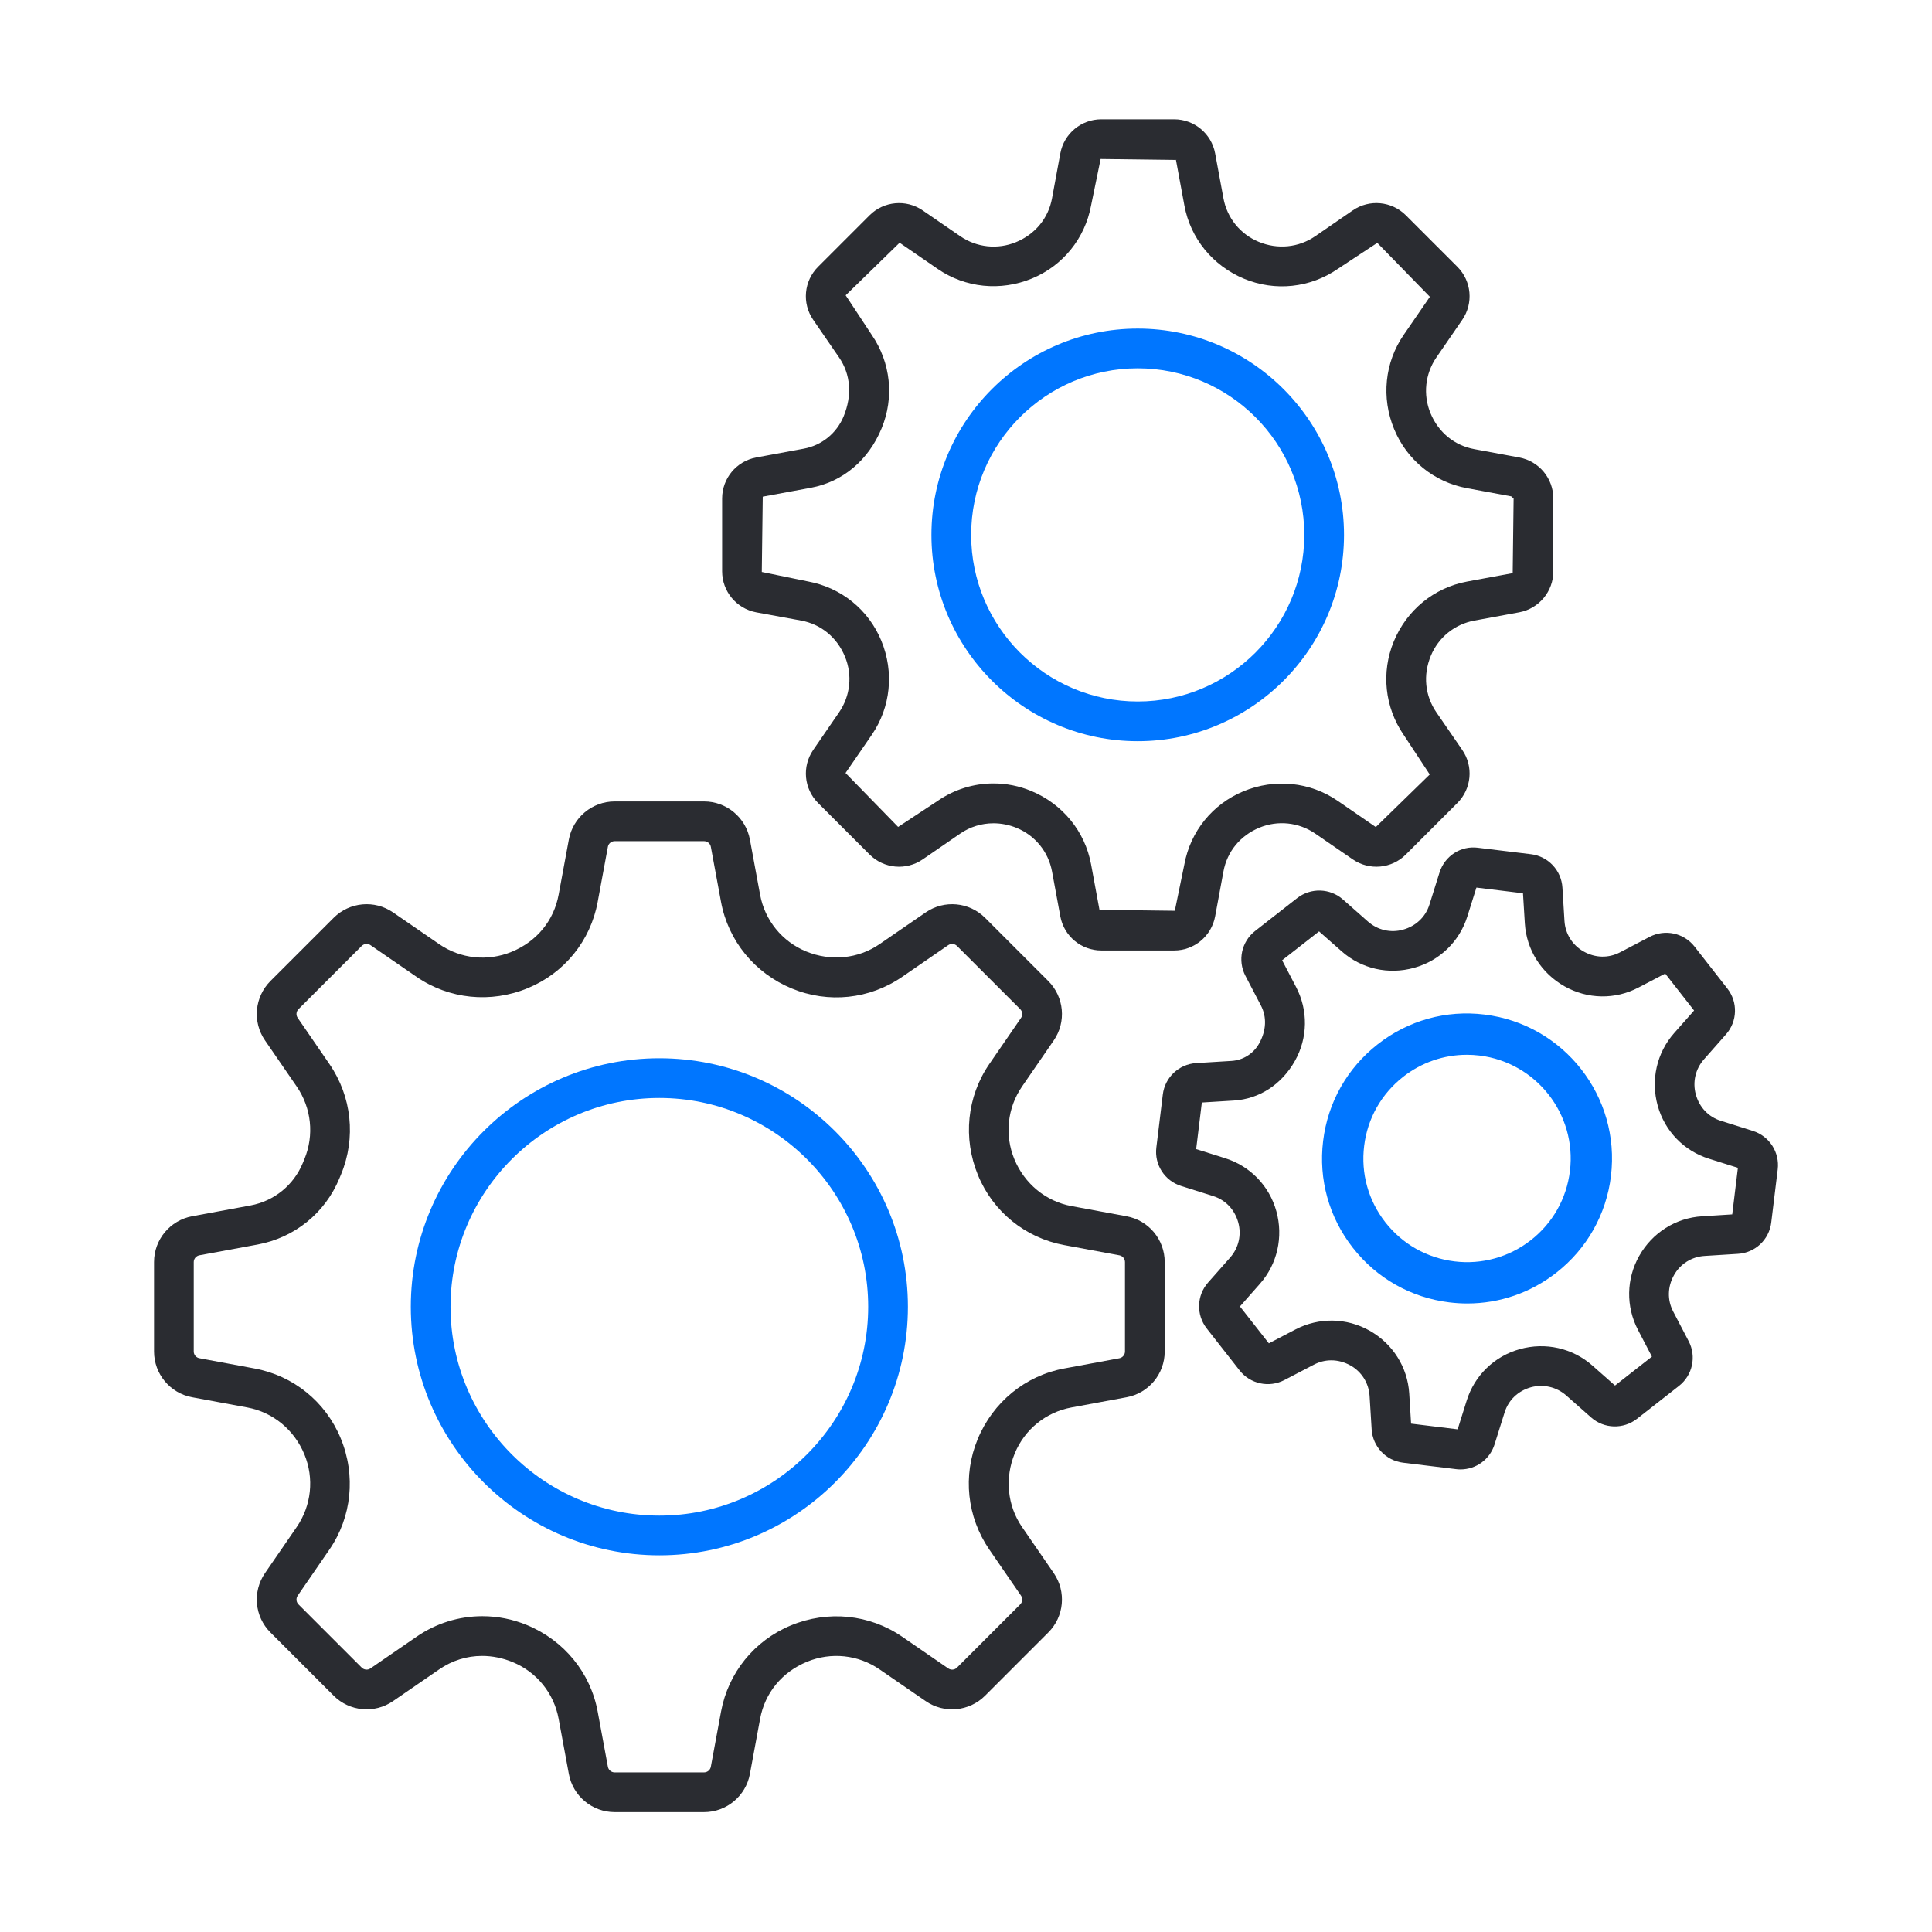
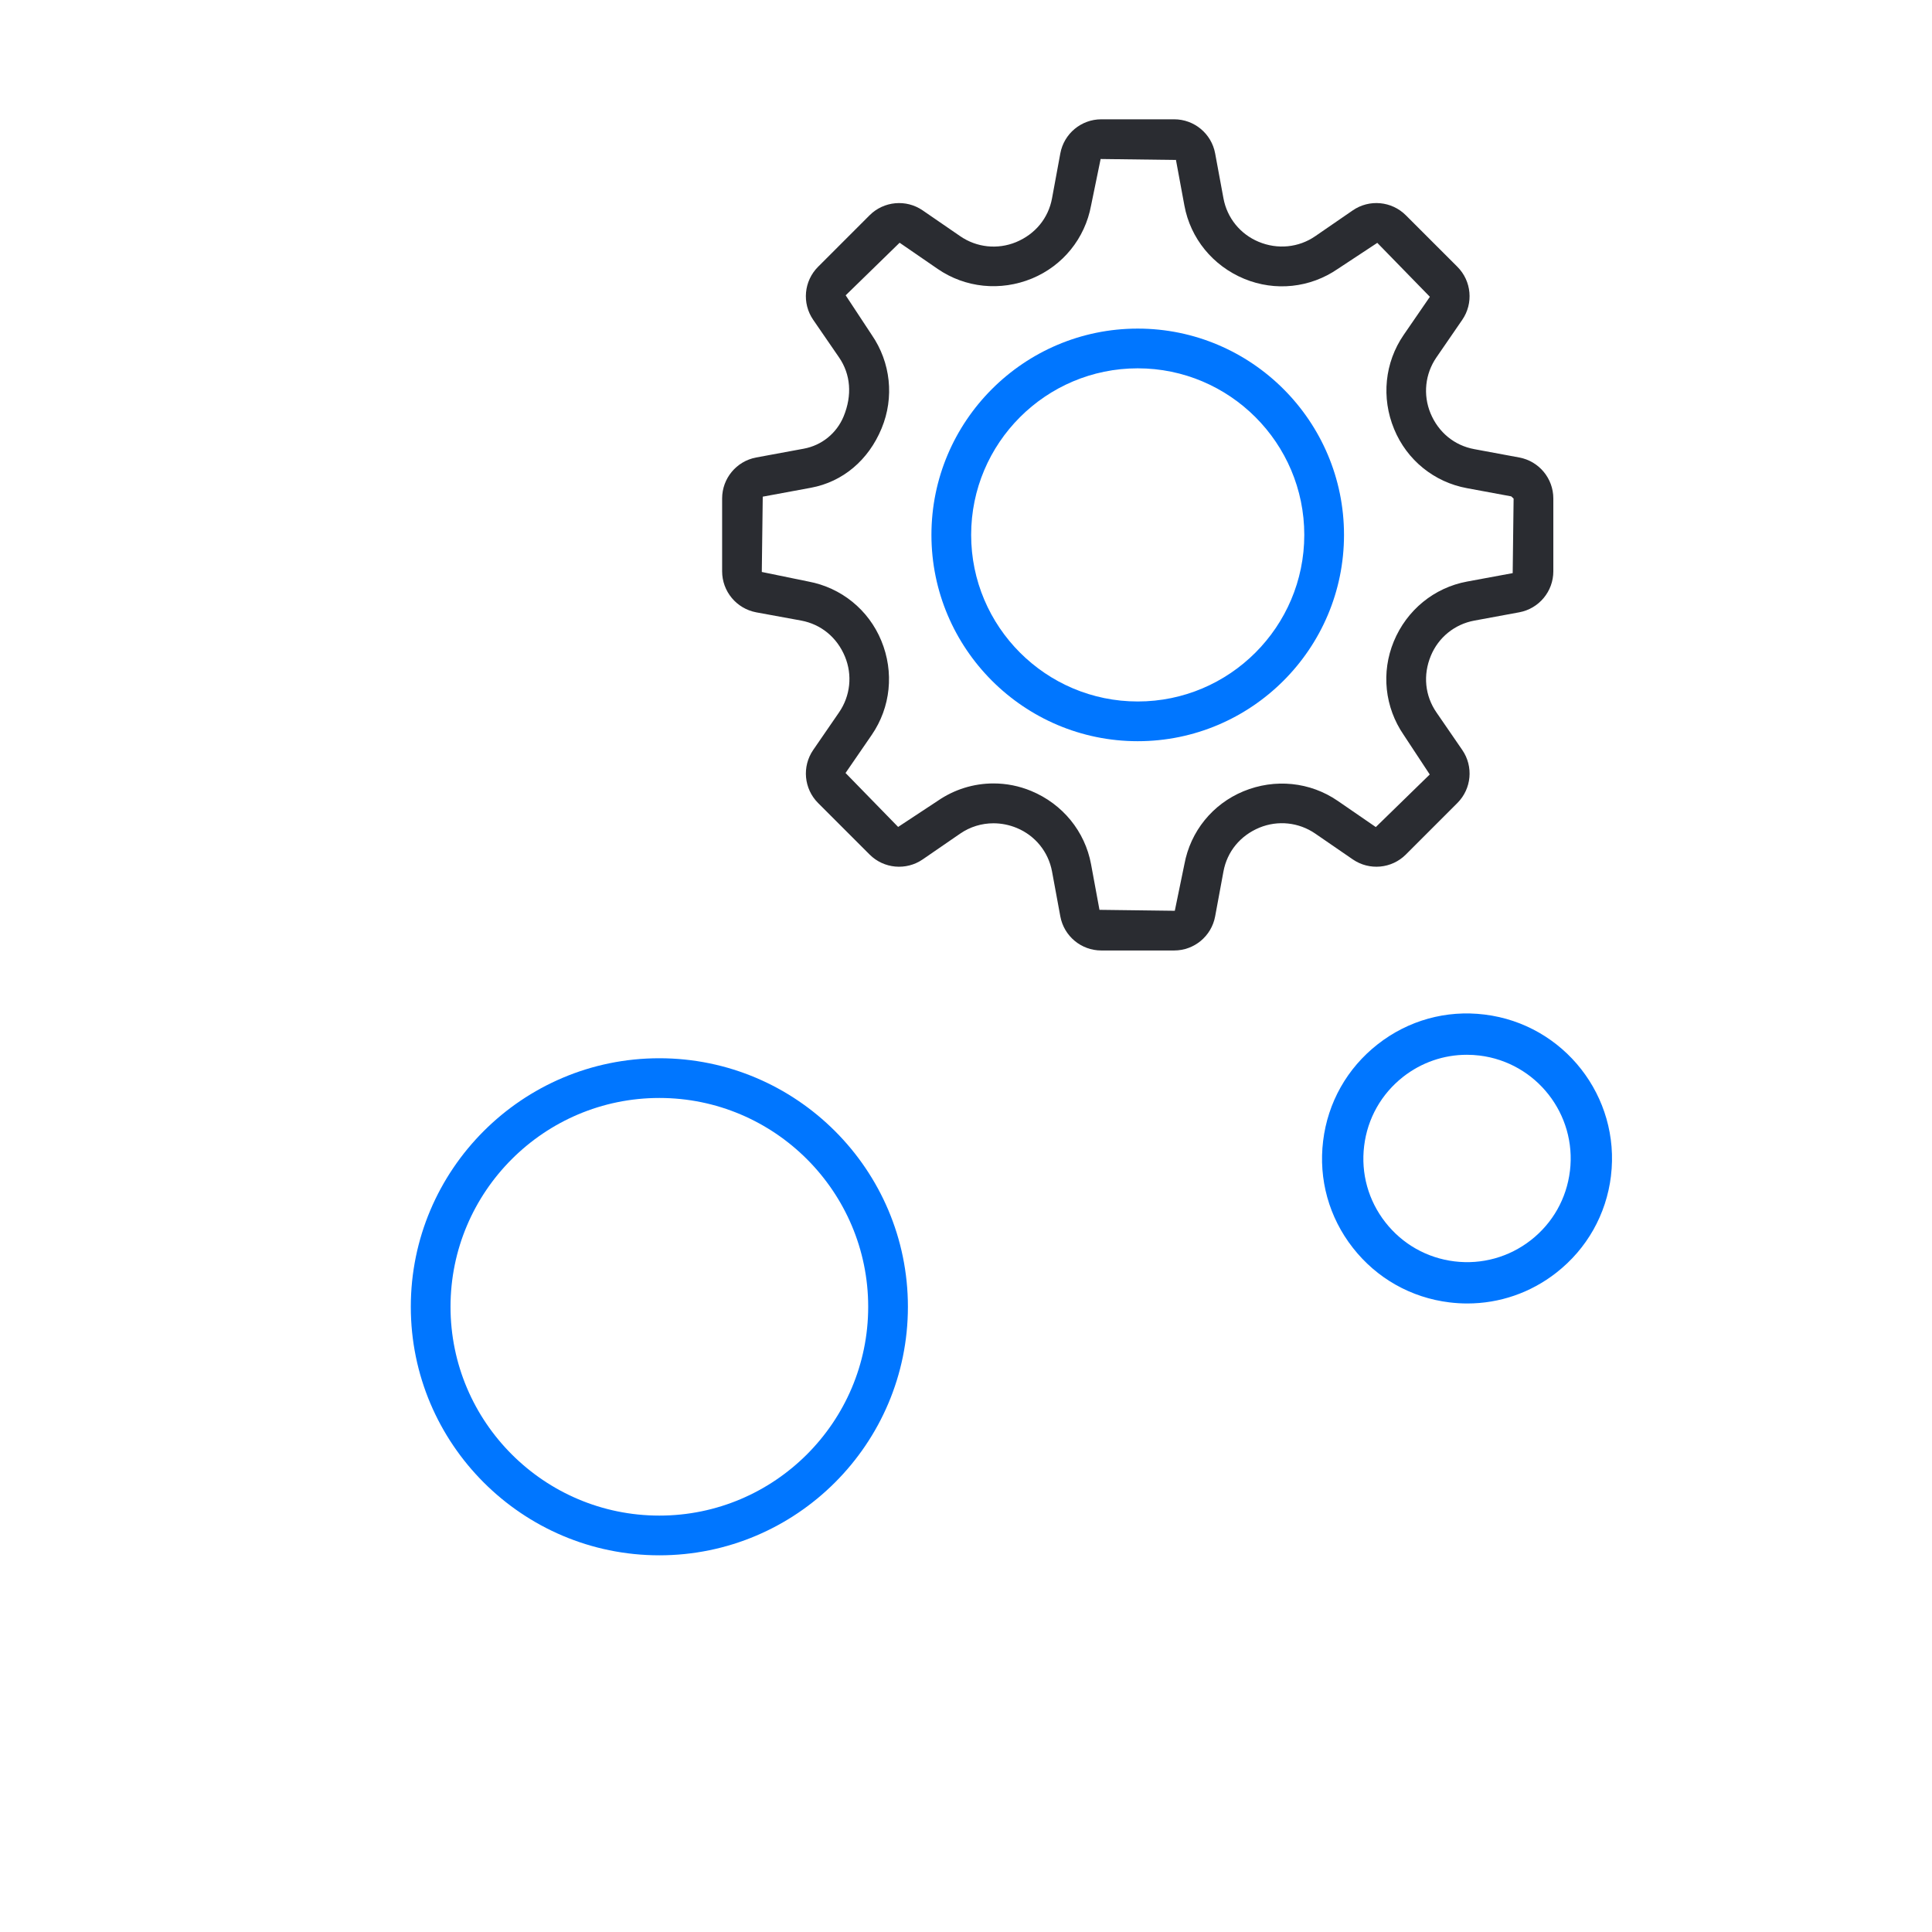
<svg xmlns="http://www.w3.org/2000/svg" version="1.1" viewBox="0 0 300 300" width="120" height="120">
  <defs>
    <style>
      .cls-1 {
        fill: #2a2c31;
      }

      .cls-2 {
        fill: #0076ff;
      }
    </style>
  </defs>
  <g>
    <g id="Ebene_3">
      <path class="cls-2" d="M102.385,164.324c-21.281,0-38.595,17.312-38.595,38.592s17.313,38.592,38.595,38.592,38.595-17.312,38.595-38.592-17.314-38.592-38.595-38.592ZM102.385,235.341c-17.881,0-32.428-14.546-32.428-32.425s14.547-32.425,32.428-32.425,32.428,14.546,32.428,32.425-14.547,32.425-32.428,32.425Z" />
      <path class="cls-2" d="M176.666,51.025c-17.663,0-32.033,14.369-32.033,32.031s14.37,32.037,32.033,32.037,32.031-14.372,32.031-32.037-14.369-32.031-32.031-32.031ZM176.666,108.925c-14.263,0-25.866-11.605-25.866-25.869s11.603-25.863,25.866-25.863,25.863,11.602,25.863,25.863-11.603,25.869-25.863,25.869Z" />
      <path class="cls-2" d="M230.524,157.538c-5.976-.74-11.87.909-16.601,4.619-4.738,3.71-7.746,9.037-8.47,15.009-.73,5.966.912,11.863,4.619,16.595,3.707,4.738,9.034,7.746,15.003,8.473.927.113,1.852.169,2.77.169,5.001,0,9.83-1.654,13.831-4.788,4.738-3.71,7.746-9.037,8.473-15.003h-.003c1.504-12.321-7.298-23.57-19.622-25.074ZM243.779,181.834h-.003c-.517,4.268-2.67,8.078-6.054,10.729-3.39,2.651-7.63,3.823-11.87,3.303-4.268-.52-8.078-2.676-10.729-6.06-2.648-3.384-3.823-7.595-3.299-11.863.517-4.268,2.67-8.078,6.054-10.735,2.861-2.237,6.314-3.422,9.889-3.422.658,0,1.319.038,1.98.119,8.811,1.078,15.103,9.118,14.032,17.93Z" />
-       <path class="cls-1" d="M180.854,209.859v-13.887c0-3.491-2.489-6.48-5.92-7.109l-8.564-1.585c-3.968-.735-7.28-3.453-8.859-7.27-1.544-3.746-1.098-7.97,1.193-11.3l4.923-7.156c1.976-2.869,1.62-6.745-.848-9.217l-9.816-9.813c-2.469-2.466-6.346-2.822-9.217-.844l-7.157,4.919c-3.32,2.293-7.593,2.717-11.434,1.135-3.729-1.545-6.394-4.836-7.128-8.804l-1.583-8.567c-.641-3.426-3.635-5.914-7.118-5.914h-13.881c-3.489,0-6.481,2.49-7.115,5.92l-1.585,8.561c-.743,4.028-3.394,7.257-7.273,8.86-3.744,1.549-7.965,1.104-11.292-1.191l-7.15-4.919c-2.875-1.976-6.752-1.621-9.219.844l-9.82,9.814c-2.464,2.476-2.817,6.352-.841,9.216l4.919,7.156c2.292,3.337,2.74,7.557,1.197,11.287l-.257.62c-1.423,3.435-4.457,5.89-8.114,6.567l-9.053,1.674c-3.432.635-5.923,3.627-5.923,7.115v13.887c0,3.491,2.491,6.481,5.923,7.109l8.561,1.586c3.968.734,7.28,3.454,8.86,7.275,1.544,3.734,1.098,7.956-1.194,11.292l-4.919,7.151c-1.98,2.88-1.625,6.756.844,9.216l9.817,9.82c2.471,2.467,6.346,2.821,9.216.845l7.157-4.92c2.014-1.394,4.315-2.101,6.673-2.101,1.585,0,3.195.319,4.763.966,3.73,1.545,6.394,4.836,7.125,8.804l1.585,8.561c.634,3.431,3.626,5.921,7.115,5.921h13.881c3.484,0,6.478-2.49,7.118-5.922l1.583-8.56c.746-4.029,3.397-7.258,7.276-8.859,3.747-1.546,7.968-1.101,11.289,1.19l7.154,4.92c2.868,1.979,6.744,1.624,9.217-.845l9.81-9.813c2.474-2.461,2.831-6.34.851-9.224l-4.919-7.149c-2.292-3.33-2.716-7.604-1.135-11.437,1.543-3.731,4.833-6.397,8.801-7.132l8.564-1.586c3.431-.628,5.92-3.617,5.92-7.109ZM174.686,209.859c0,.51-.366.951-.871,1.051l-8.565,1.586c-6.033,1.114-11.057,5.219-13.438,10.979-2.347,5.67-1.669,12.078,1.811,17.14l4.916,7.15c.294.424.243.997-.12,1.363l-9.817,9.82c-.367.366-.928.417-1.362.121l-7.151-4.92c-5.063-3.482-11.528-4.138-17.294-1.748-5.666,2.346-9.715,7.348-10.833,13.381l-1.582,8.554c-.092.51-.535.88-1.054.88h-13.881c-.516,0-.958-.367-1.051-.873l-1.585-8.561c-1.111-6.032-5.214-11.056-10.976-13.438-2.213-.917-4.544-1.382-6.927-1.382-3.658,0-7.191,1.102-10.22,3.187l-7.157,4.919c-.414.293-1,.241-1.359-.121l-9.82-9.818c-.363-.364-.413-.938-.118-1.364l4.919-7.15c3.48-5.062,4.134-11.525,1.748-17.29-2.344-5.667-7.345-9.715-13.377-10.829l-8.561-1.592c-.507-.093-.876-.532-.876-1.045v-13.887c0-.51.37-.951.878-1.051l9.05-1.673c5.729-1.059,10.472-4.898,12.688-10.271l.257-.614c2.349-5.675,1.672-12.085-1.808-17.146l-4.923-7.164c-.292-.42-.24-.99.125-1.355l9.817-9.814c.371-.363.944-.414,1.364-.121l7.149,4.919c5.066,3.481,11.53,4.134,17.291,1.749,5.674-2.348,9.725-7.35,10.835-13.381l1.585-8.561c.093-.506.535-.873,1.051-.873h13.881c.518,0,.961.367,1.054.874l1.582,8.56c1.118,6.035,5.223,11.058,10.98,13.438,5.682,2.353,12.09,1.679,17.143-1.805l7.154-4.919c.428-.292,1-.241,1.363.121l9.816,9.813c.367.364.42.938.125,1.363l-4.923,7.157c-3.478,5.062-4.131,11.525-1.748,17.29,2.345,5.668,7.346,9.716,13.378,10.829l8.563,1.586c.507.1.873.541.873,1.051v13.887Z" />
      <path class="cls-1" d="M241.2,88.714v-11.312c0-3.115-2.223-5.792-5.285-6.363l-6.989-1.297c-3.086-.567-5.564-2.6-6.799-5.577-1.182-2.872-.838-6.112.919-8.667l4.007-5.828c1.771-2.57,1.454-6.038-.753-8.245l-8.004-8.003c-2.205-2.2-5.67-2.519-8.238-.756l-5.83,4.011c-2.565,1.77-5.85,2.096-8.783.871-2.861-1.188-4.905-3.712-5.468-6.754l-1.291-6.975c-.568-3.067-3.245-5.294-6.363-5.294h-11.314c-3.119,0-5.796,2.227-6.363,5.294l-1.288,6.975c-.57,3.086-2.606,5.566-5.587,6.804-2.875,1.18-6.114.836-8.667-.92l-5.835-4.011c-2.566-1.76-6.031-1.441-8.235.756l-8.003,8.003c-2.208,2.207-2.526,5.672-.756,8.238l4.011,5.834c1.81,2.632,2.062,5.886.711,9.162-1.086,2.624-3.4,4.498-6.191,5.013l-7.391,1.366c-3.062.572-5.284,3.248-5.284,6.363v11.312c0,3.114,2.228,5.793,5.296,6.37l6.975,1.278c3.092.575,5.571,2.615,6.802,5.597,1.184,2.864.841,6.102-.918,8.66l-4.008,5.828c-1.771,2.57-1.454,6.038.753,8.245l8.003,8.003c2.2,2.202,5.667,2.519,8.238.756l5.832-4.011c1.536-1.058,3.333-1.599,5.159-1.599,1.218,0,2.448.24,3.624.728,2.863,1.188,4.908,3.713,5.471,6.754l1.288,6.975c.567,3.067,3.244,5.293,6.363,5.293h11.314c3.118,0,5.795-2.227,6.363-5.294l1.291-6.975c.57-3.086,2.605-5.566,5.584-6.804,2.872-1.177,6.111-.834,8.667.921l5.834,4.011c2.568,1.762,6.034,1.445,8.234-.756l8.003-8.003c2.208-2.208,2.526-5.672.758-8.238l-4.011-5.834c-1.786-2.597-2.103-5.799-.868-8.786,1.182-2.862,3.705-4.905,6.748-5.465l6.99-1.291c3.062-.571,5.284-3.248,5.284-6.363ZM235.032,77.419l-.142,11.575-.102.019-6.981,1.291c-5.109.944-9.362,4.418-11.378,9.293-1.985,4.802-1.412,10.228,1.532,14.515l4.05,6.148-.074.072-8.302,8.093-.085-.058-5.831-4.011c-4.284-2.945-9.755-3.501-14.637-1.485-4.802,1.989-8.23,6.225-9.171,11.331l-1.488,7.223h-.104s-11.593-.147-11.593-.147l-1.307-7.076c-.943-5.105-4.419-9.36-9.297-11.382-1.871-.775-3.84-1.168-5.85-1.168-3.098,0-6.094.935-8.665,2.704l-6.145,4.05-8.166-8.376,4.069-5.919c2.945-4.287,3.499-9.755,1.482-14.627-1.982-4.802-6.218-8.236-11.332-9.187l-7.223-1.482v-.103s.147-11.589.147-11.589l.101-.019,7.386-1.366c4.93-.914,8.929-4.276,10.971-9.225,1.986-4.798,1.414-10.222-1.532-14.508l-4.05-6.148,8.376-8.165,5.916,4.069c4.28,2.942,9.751,3.498,14.637,1.485,4.802-1.99,8.231-6.226,9.175-11.332l1.485-7.223h.104s11.593.147,11.593.147l1.31,7.076c.94,5.107,4.415,9.362,9.294,11.382,4.802,1.985,10.229,1.412,14.514-1.535l6.146-4.05.072.074,8.093,8.302-.059.084-4.011,5.834c-2.945,4.287-3.499,9.755-1.481,14.627,1.983,4.813,6.219,8.243,11.328,9.175l6.855,1.269.369.343Z" />
-       <path class="cls-1" d="M275.039,189.816l1.003-8.229c.324-2.66-1.295-5.174-3.852-5.977h0l-4.964-1.566c-1.922-.598-3.343-2.089-3.898-4.091-.534-1.918-.064-3.957,1.258-5.455l3.428-3.886c1.776-2.009,1.867-4.999.215-7.109l-5.11-6.53c-1.653-2.104-4.579-2.735-6.957-1.502l-4.594,2.4c-1.802.941-3.869.892-5.675-.133-1.729-.972-2.837-2.736-2.962-4.72l-.319-5.189c-.162-2.68-2.214-4.86-4.878-5.186l-8.231-1.002c-2.653-.356-5.167,1.262-5.98,3.855l-1.557,4.963c-.604,1.922-2.099,3.344-4.101,3.899-1.91.54-3.948.069-5.452-1.261l-3.876-3.422c-2.005-1.772-4.999-1.862-7.119-.214l-6.523,5.101c-2.117,1.654-2.75,4.583-1.505,6.963l2.399,4.594c.948,1.817.848,3.925-.282,5.935-.889,1.57-2.488,2.573-4.279,2.684l-5.492.338c-2.676.165-4.852,2.217-5.174,4.878l-1.002,8.223c-.332,2.67,1.288,5.185,3.852,5.982l4.964,1.566c1.921.598,3.343,2.089,3.899,4.091.535,1.923.064,3.963-1.258,5.456l-3.429,3.885c-1.774,2.005-1.864,4.997-.214,7.116l5.11,6.523c1.647,2.104,4.571,2.739,6.953,1.501l4.598-2.398c.85-.445,1.765-.667,2.688-.667,1.012,0,2.033.268,2.986.799,1.729.973,2.837,2.739,2.962,4.727l.32,5.189c.162,2.676,2.214,4.854,4.878,5.179l8.231,1.003c.217.029.437.043.675.043,2.443,0,4.575-1.566,5.305-3.897l1.558-4.964c.604-1.923,2.097-3.344,4.094-3.899,1.933-.52,3.971-.046,5.455,1.261l3.889,3.435c2.004,1.767,4.996,1.853,7.112.208l6.521-5.107c2.116-1.653,2.749-4.579,1.505-6.956l-2.4-4.601c-.937-1.794-.887-3.861.137-5.671.974-1.73,2.741-2.837,4.729-2.959l5.174-.326c2.685-.152,4.866-2.204,5.188-4.878ZM264.301,188.865c-4.077.241-7.73,2.544-9.772,6.16-2.007,3.562-2.076,7.854-.186,11.48l2.166,4.152-5.731,4.49-.078-.068-3.432-3.033c-3.072-2.711-7.285-3.666-11.277-2.55-3.935,1.093-7.015,4.072-8.239,7.971l-1.407,4.479-7.23-.884-.007-.104-.282-4.581c-.254-4.084-2.562-7.733-6.172-9.763-3.555-2.001-7.844-2.072-11.475-.186l-4.149,2.166-4.49-5.729.068-.078,3.03-3.435c2.707-3.063,3.662-7.278,2.556-11.276-1.097-3.942-4.077-7.021-7.974-8.236l-4.479-1.41.881-7.231.104-.007,4.882-.301c3.945-.245,7.396-2.487,9.466-6.153,2.008-3.564,2.076-7.854.183-11.475l-2.167-4.153.082-.064,5.653-4.419,3.506,3.09c3.064,2.723,7.281,3.679,11.279,2.556,3.937-1.092,7.017-4.071,8.24-7.971l1.407-4.479,7.231.884.007.104.282,4.587c.254,4.078,2.559,7.725,6.165,9.756,3.575,2.016,7.866,2.087,11.48.187l4.15-2.167,4.486,5.735-.068.078-3.03,3.429c-2.706,3.068-3.66,7.284-2.552,11.276,1.096,3.942,4.076,7.021,7.973,8.236l4.48,1.41-.881,7.231-4.679.295Z" />
    </g>
  </g>
</svg>